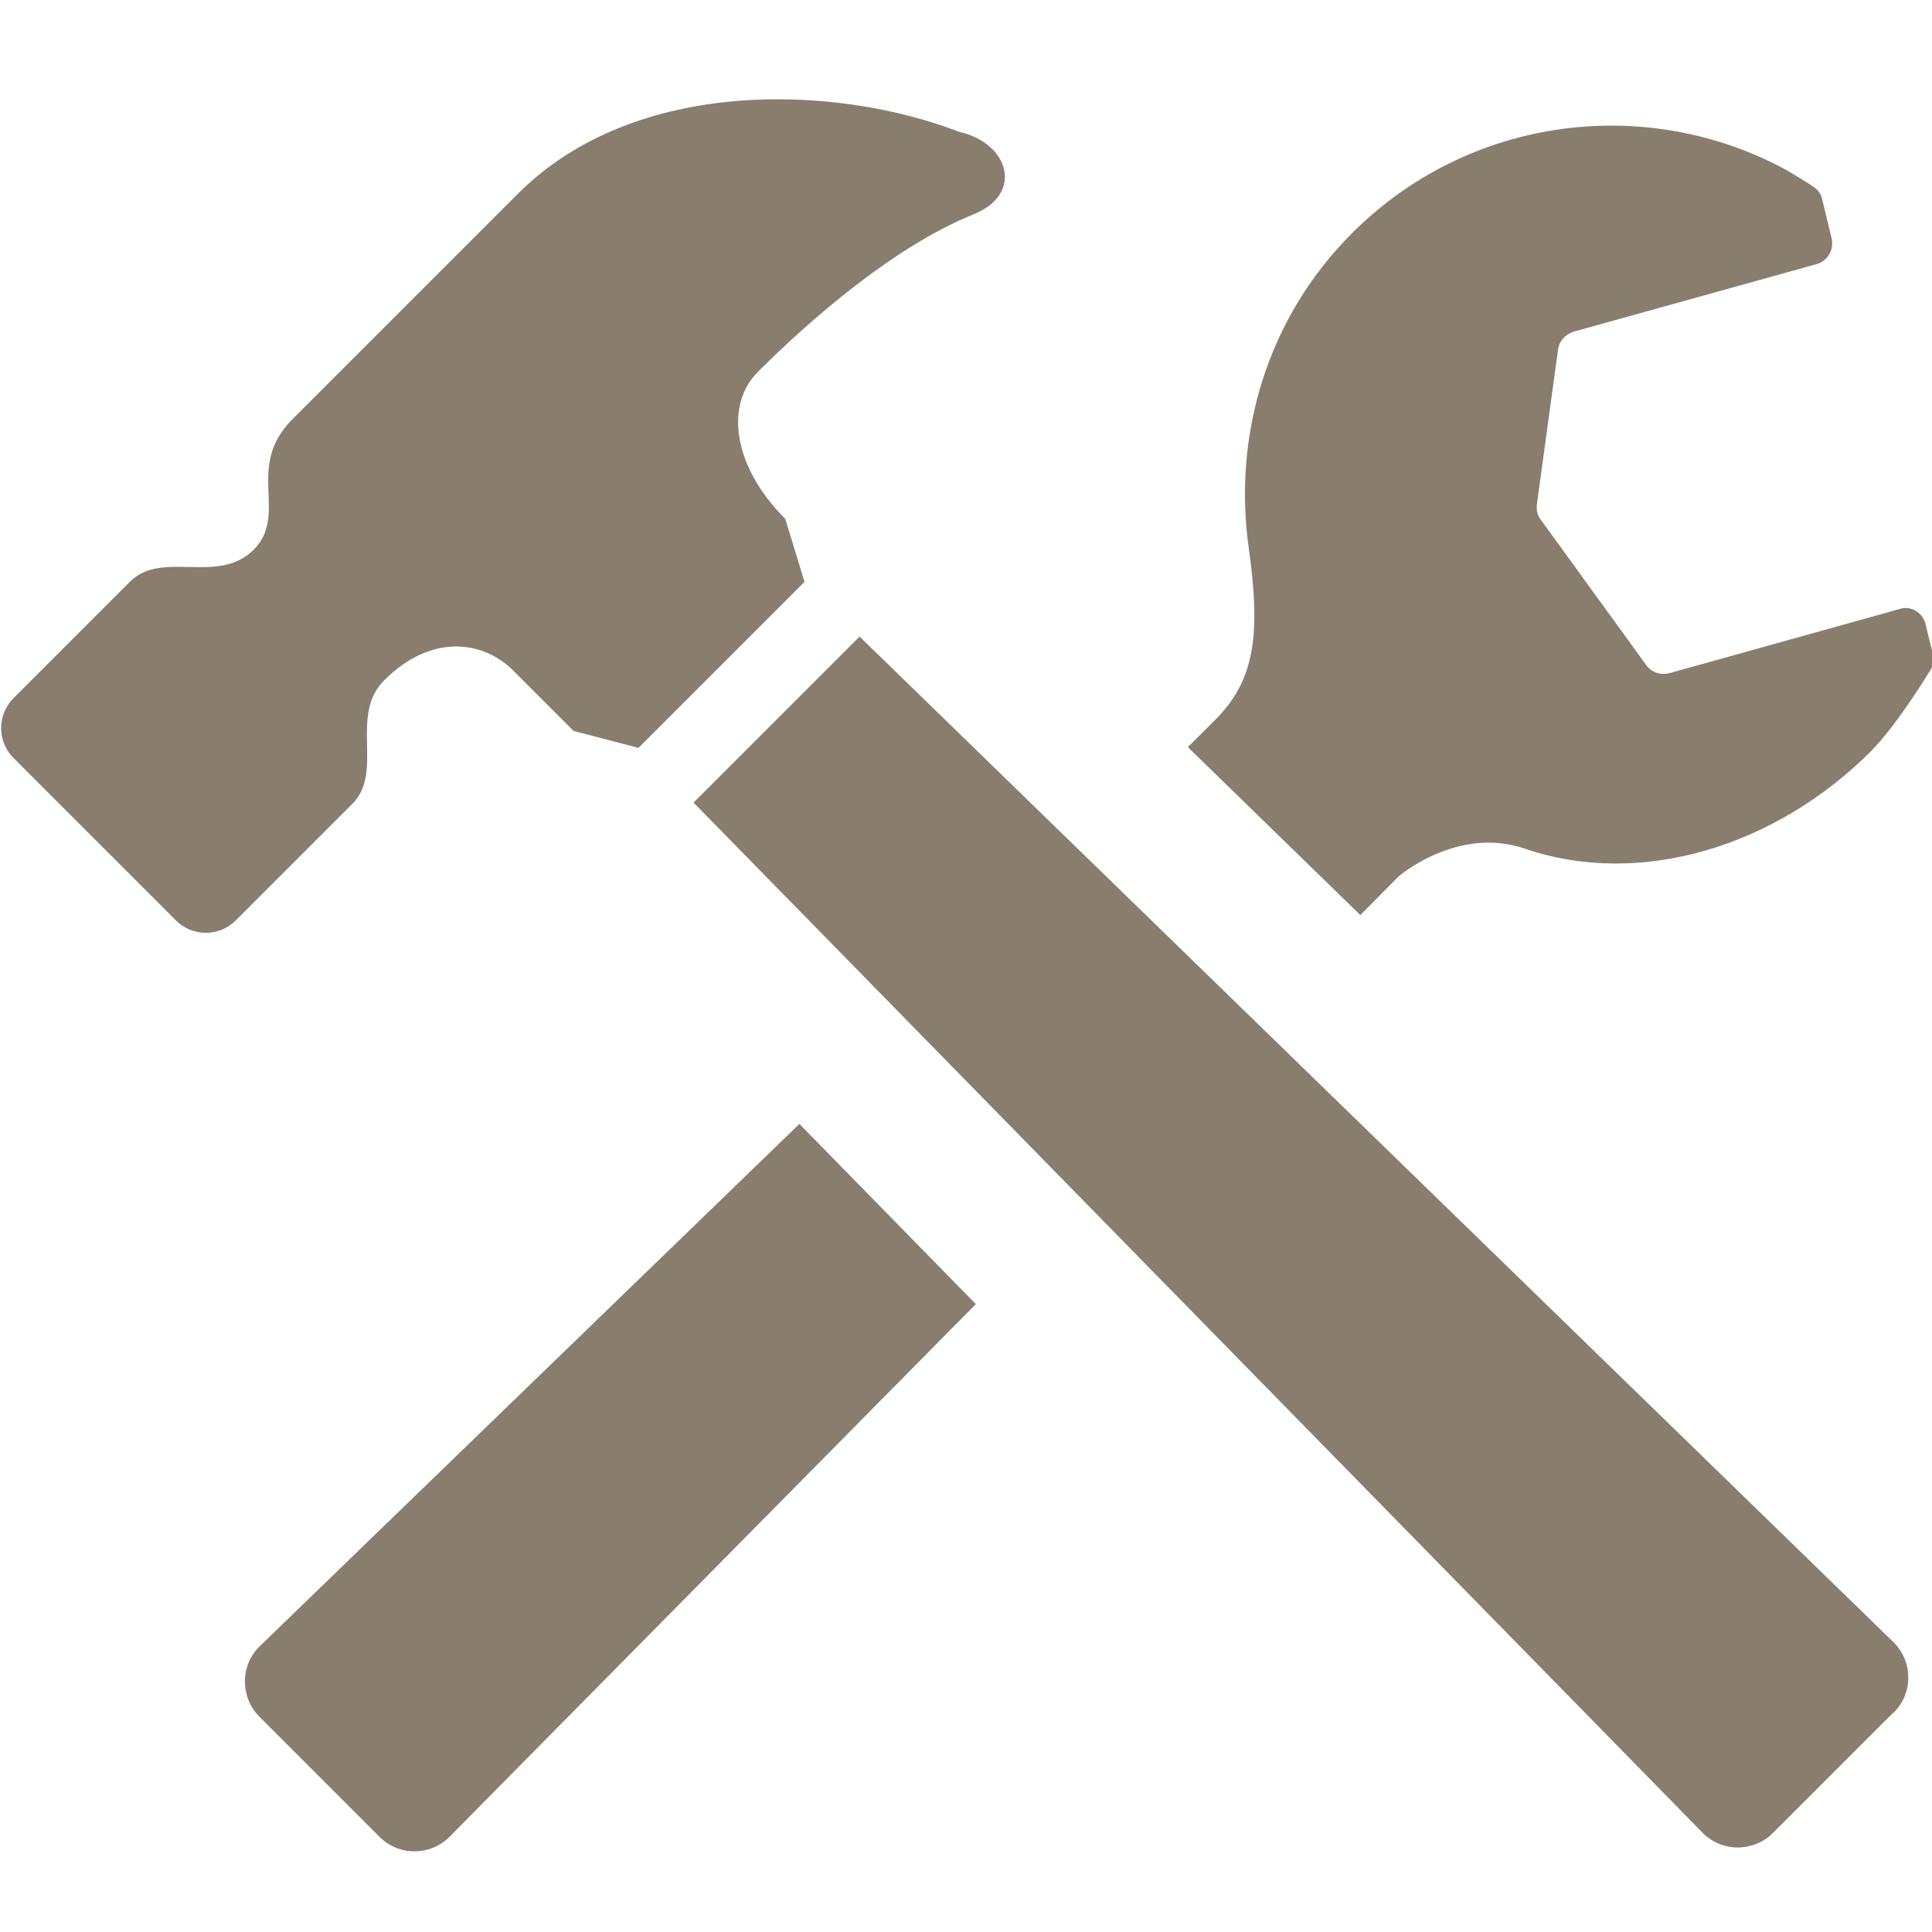
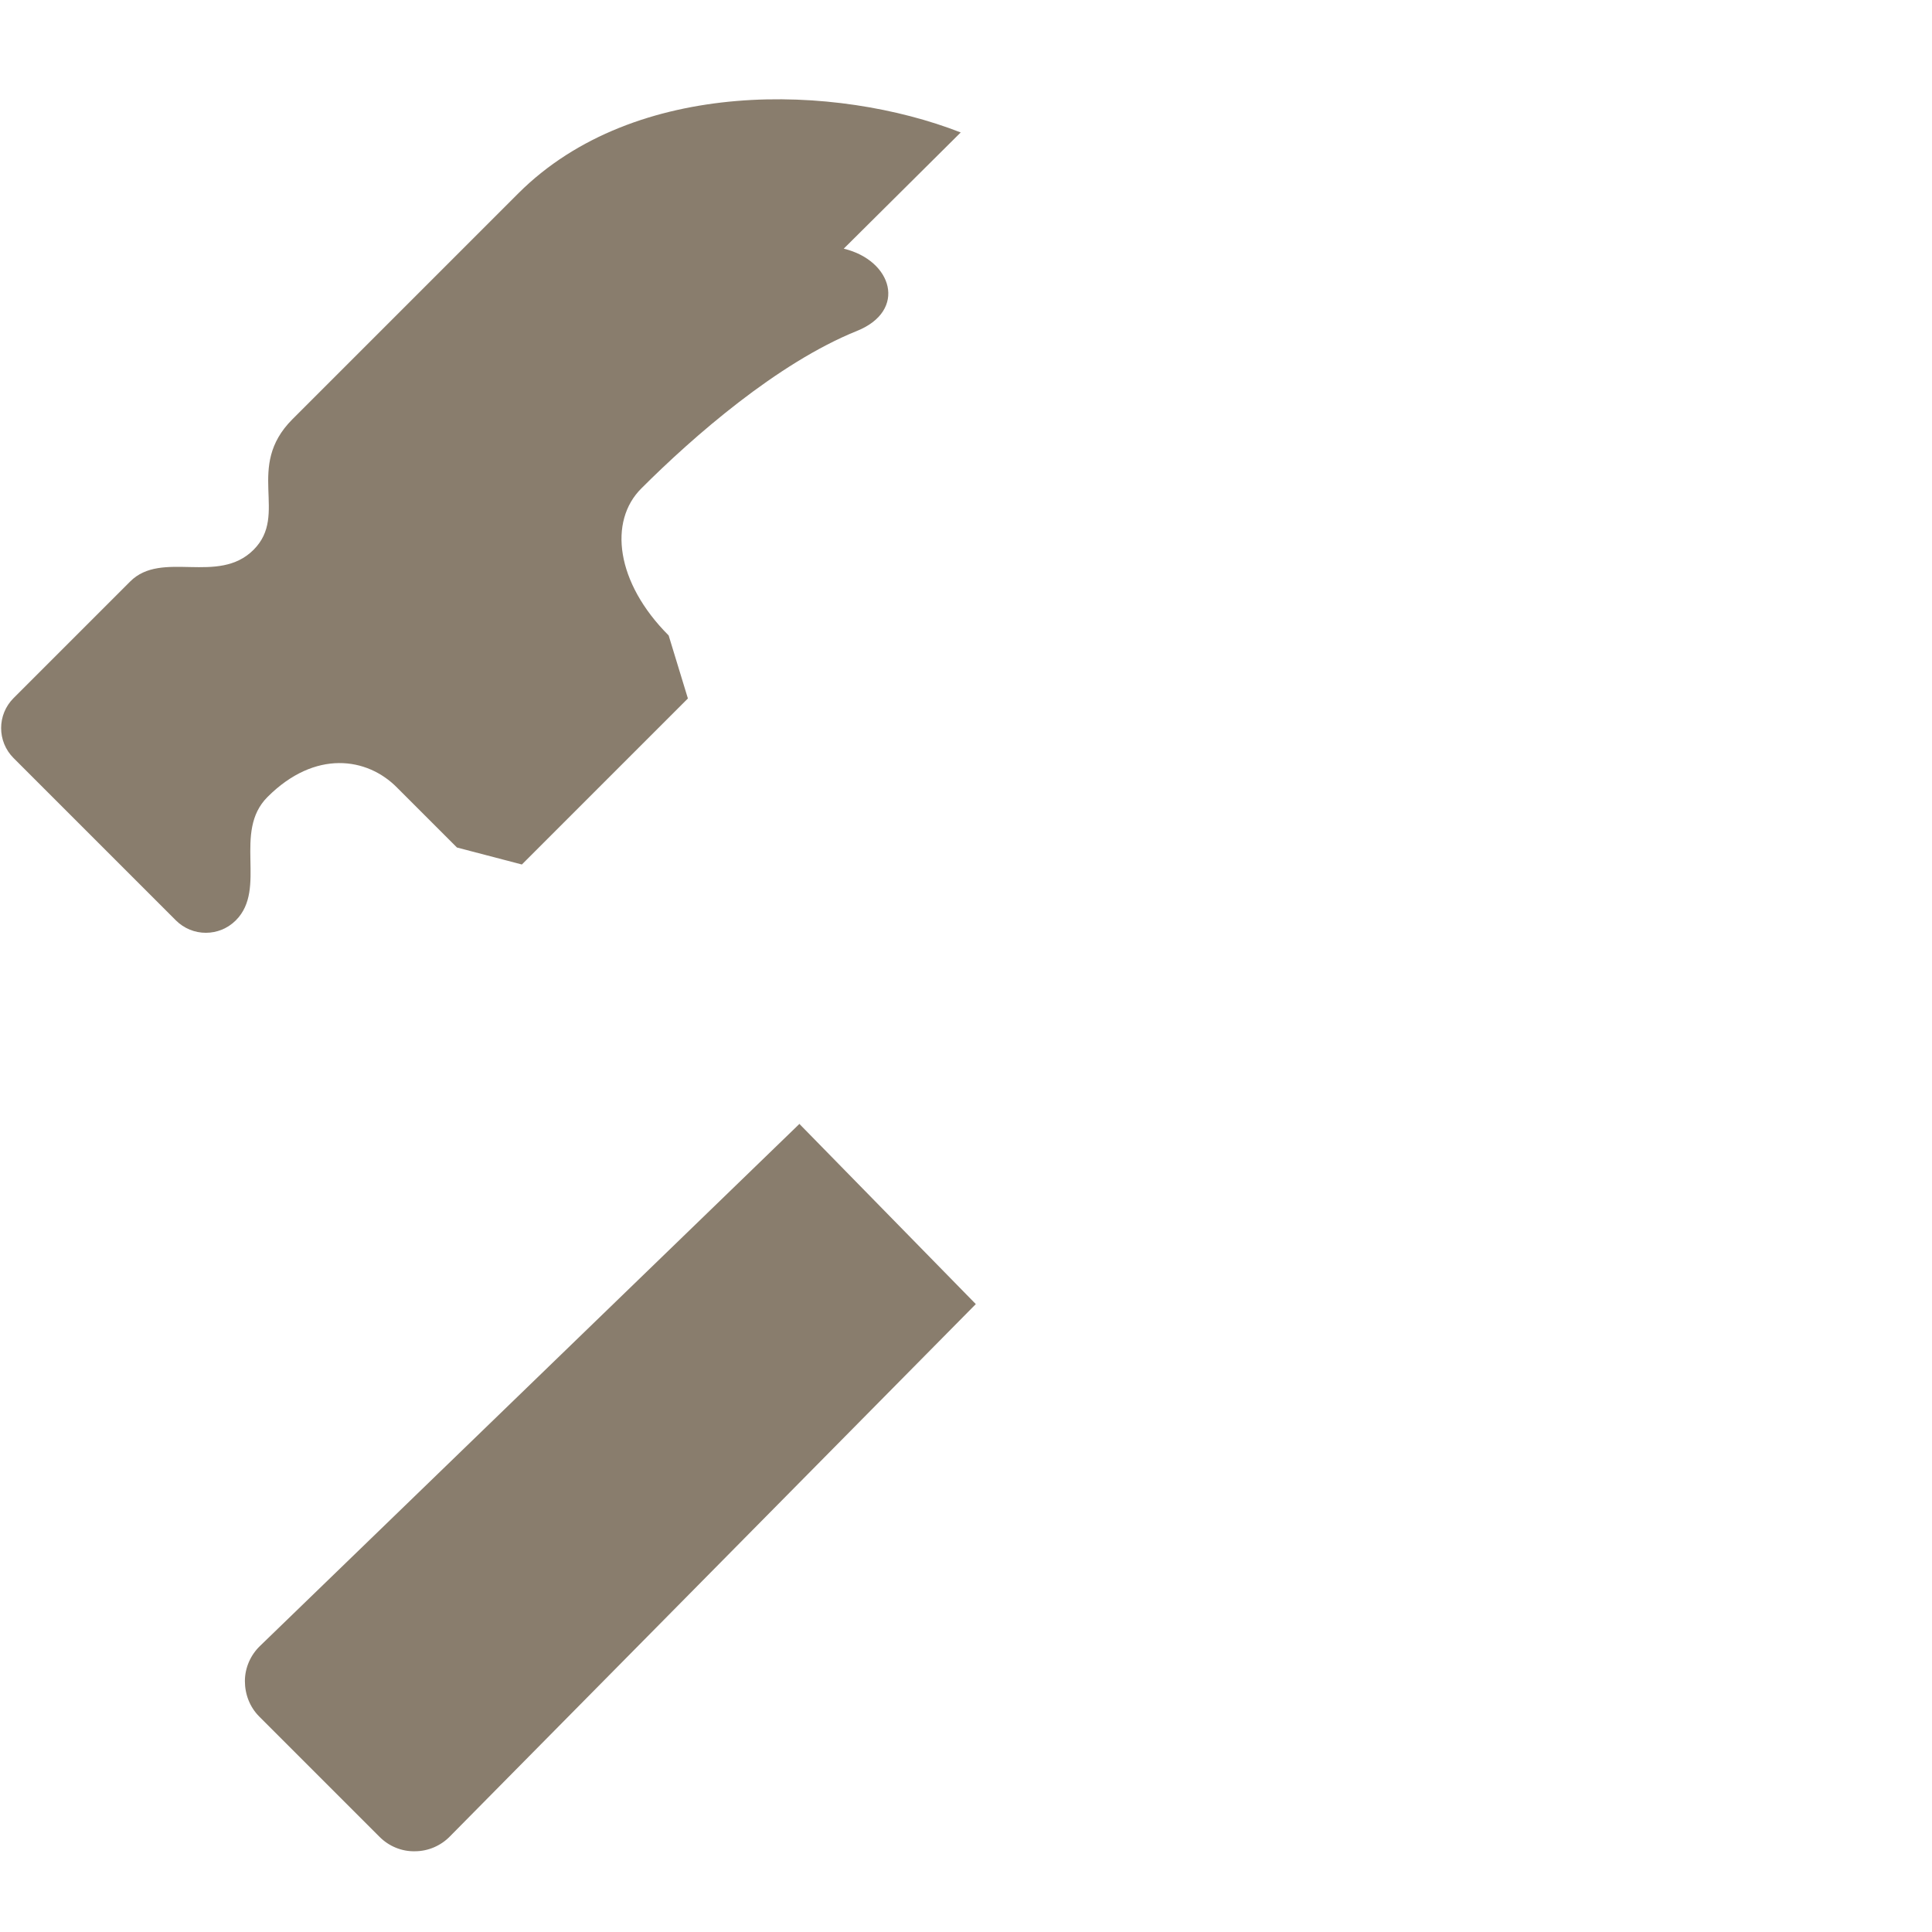
<svg xmlns="http://www.w3.org/2000/svg" id="_レイヤー_1" data-name="レイヤー_1" version="1.1" viewBox="0 0 512 512">
  <defs>
    <style>
      .st0 {
        fill: #897d6d;
      }
    </style>
  </defs>
-   <path class="st0" d="M360.5,242.5l10.2-10.3s15.6-13.4,33.4-7.3c31,10.6,66.8-.9,91.6-25.7,7.1-7.1,15.6-21.2,15.6-21.2,1-1.3,1.3-3,.9-4.7l-1.9-7.9c-.4-1.5-1.3-2.8-2.6-3.5-1.3-.8-2.9-1-4.3-.5l-61,17c-2.3.6-4.7-.2-6.1-2.1l-28-38.6c-.9-1.2-1.2-2.6-1-4.1l5.6-41c.3-2.2,1.9-4,4.1-4.7l64.4-17.9c2.9-.8,4.7-3.8,4-6.8l-2.5-10.4c-.3-1.5-1.3-2.7-2.6-3.5,0,0-5-3.3-8.7-5.2-36.6-18.9-82.6-13-113.3,17.7-22.7,22.7-31.5,53.7-27.4,83.2,3.2,22.7,1.7,34.7-8.1,45-.9.9-3.7,3.7-8,8l45.8,44.6Z" />
  <path class="st0" d="M211.8,297.9c-68.4,66.2-142.9,138.3-142.9,138.3-2.5,2.4-4,5.8-4,9.3,0,3.5,1.3,6.9,3.8,9.4l31.9,31.9c2.5,2.5,5.9,3.9,9.4,3.8,3.5,0,6.9-1.5,9.3-4l139.3-141-46.8-47.8Z" />
-   <path class="st0" d="M501.9,453.8c2.5-2.5,3.9-5.9,3.8-9.4,0-3.5-1.5-6.9-4-9.3L227.8,168.7l-44,44,267.3,272.9c2.4,2.5,5.8,4,9.3,4s6.9-1.3,9.4-3.8l31.9-31.9Z" />
-   <path class="st0" d="M254.6,35.1c-33-12.9-86.3-14.7-117.2,16.1-24.3,24.3-59.9,59.9-59.9,59.9-12.7,12.7-.9,25.2-10.3,34.6-9.4,9.4-24.3,0-32.7,8.4l-30.9,30.9c-4.4,4.4-4.4,11.5,0,15.9l43,43c4.4,4.4,11.5,4.4,15.9,0l30.9-30.9c8.4-8.4-.9-23.4,8.4-32.7,12.6-12.6,26.4-10.5,34.3-2.5l15.9,15.9,17.2,4.5,44-44-5.1-16.7c-14-14-16-30.3-7.2-39,13.6-13.6,36-33.2,57.1-41.7,13.4-5.4,9.4-18.7-3.5-21.8ZM195,105.9c0,0,5.9-7.3,6-7.4l-6,7.4Z" />
+   <path class="st0" d="M254.6,35.1c-33-12.9-86.3-14.7-117.2,16.1-24.3,24.3-59.9,59.9-59.9,59.9-12.7,12.7-.9,25.2-10.3,34.6-9.4,9.4-24.3,0-32.7,8.4l-30.9,30.9c-4.4,4.4-4.4,11.5,0,15.9l43,43c4.4,4.4,11.5,4.4,15.9,0c8.4-8.4-.9-23.4,8.4-32.7,12.6-12.6,26.4-10.5,34.3-2.5l15.9,15.9,17.2,4.5,44-44-5.1-16.7c-14-14-16-30.3-7.2-39,13.6-13.6,36-33.2,57.1-41.7,13.4-5.4,9.4-18.7-3.5-21.8ZM195,105.9c0,0,5.9-7.3,6-7.4l-6,7.4Z" />
</svg>